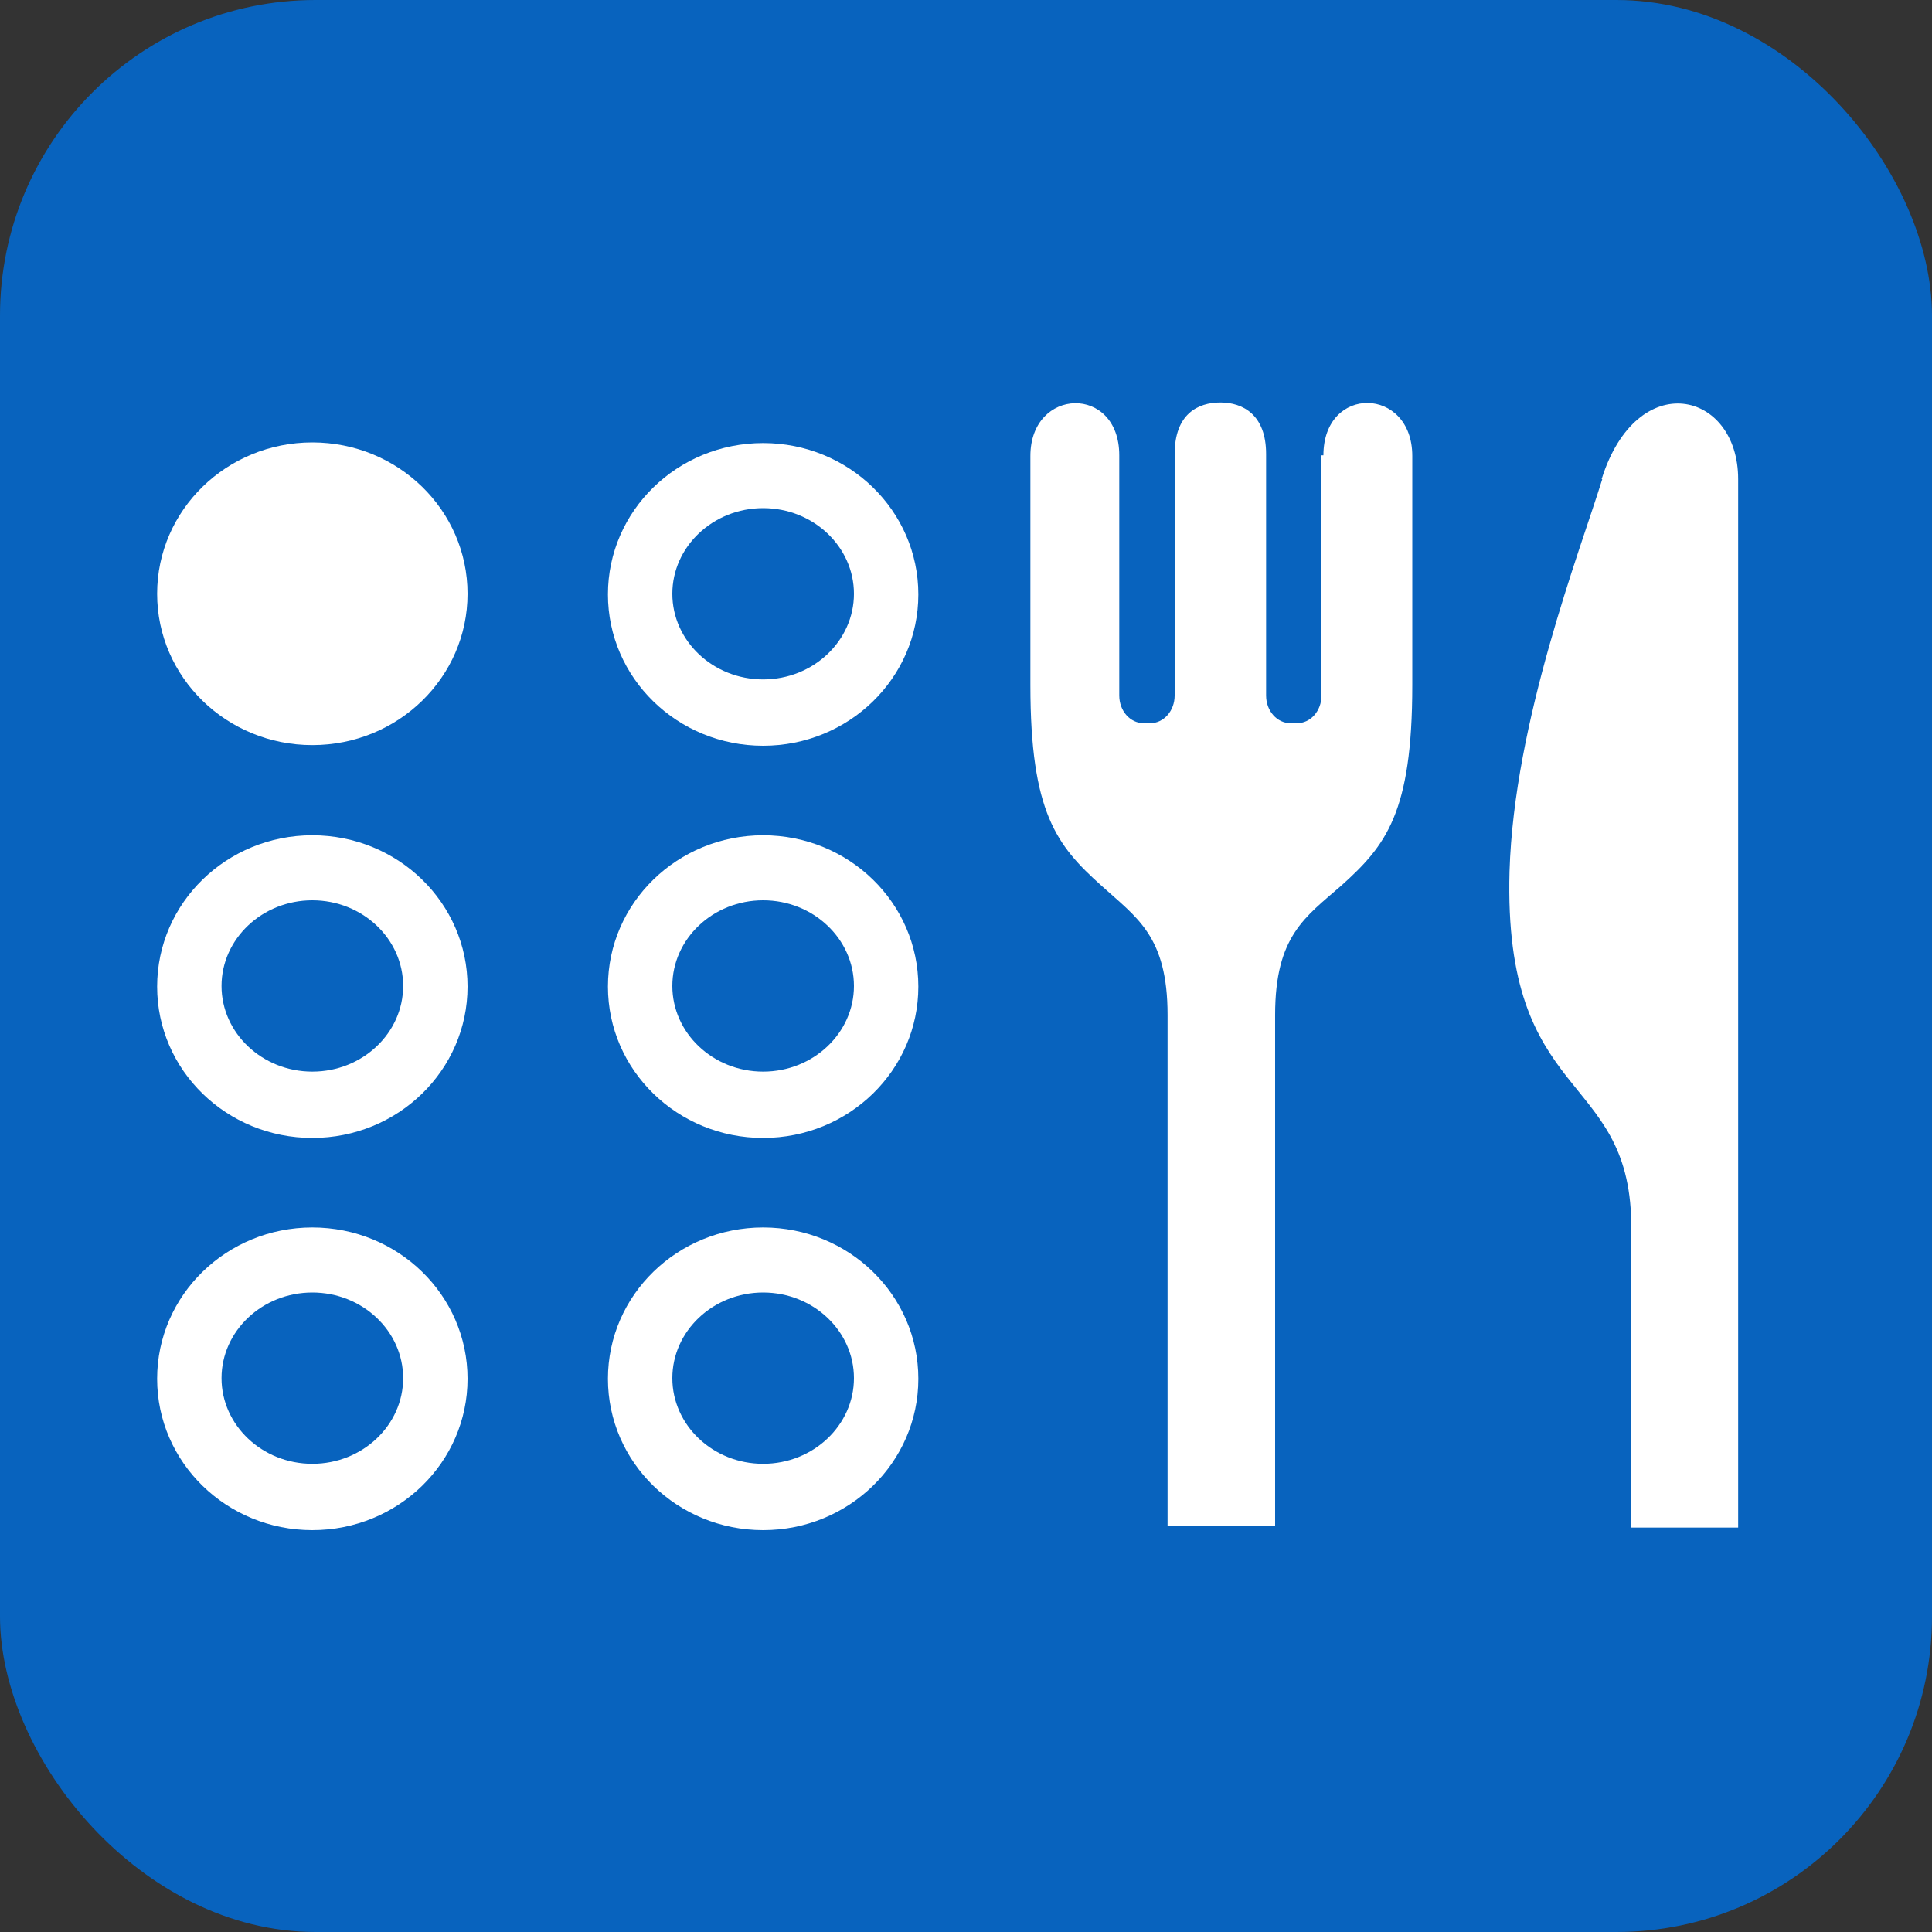
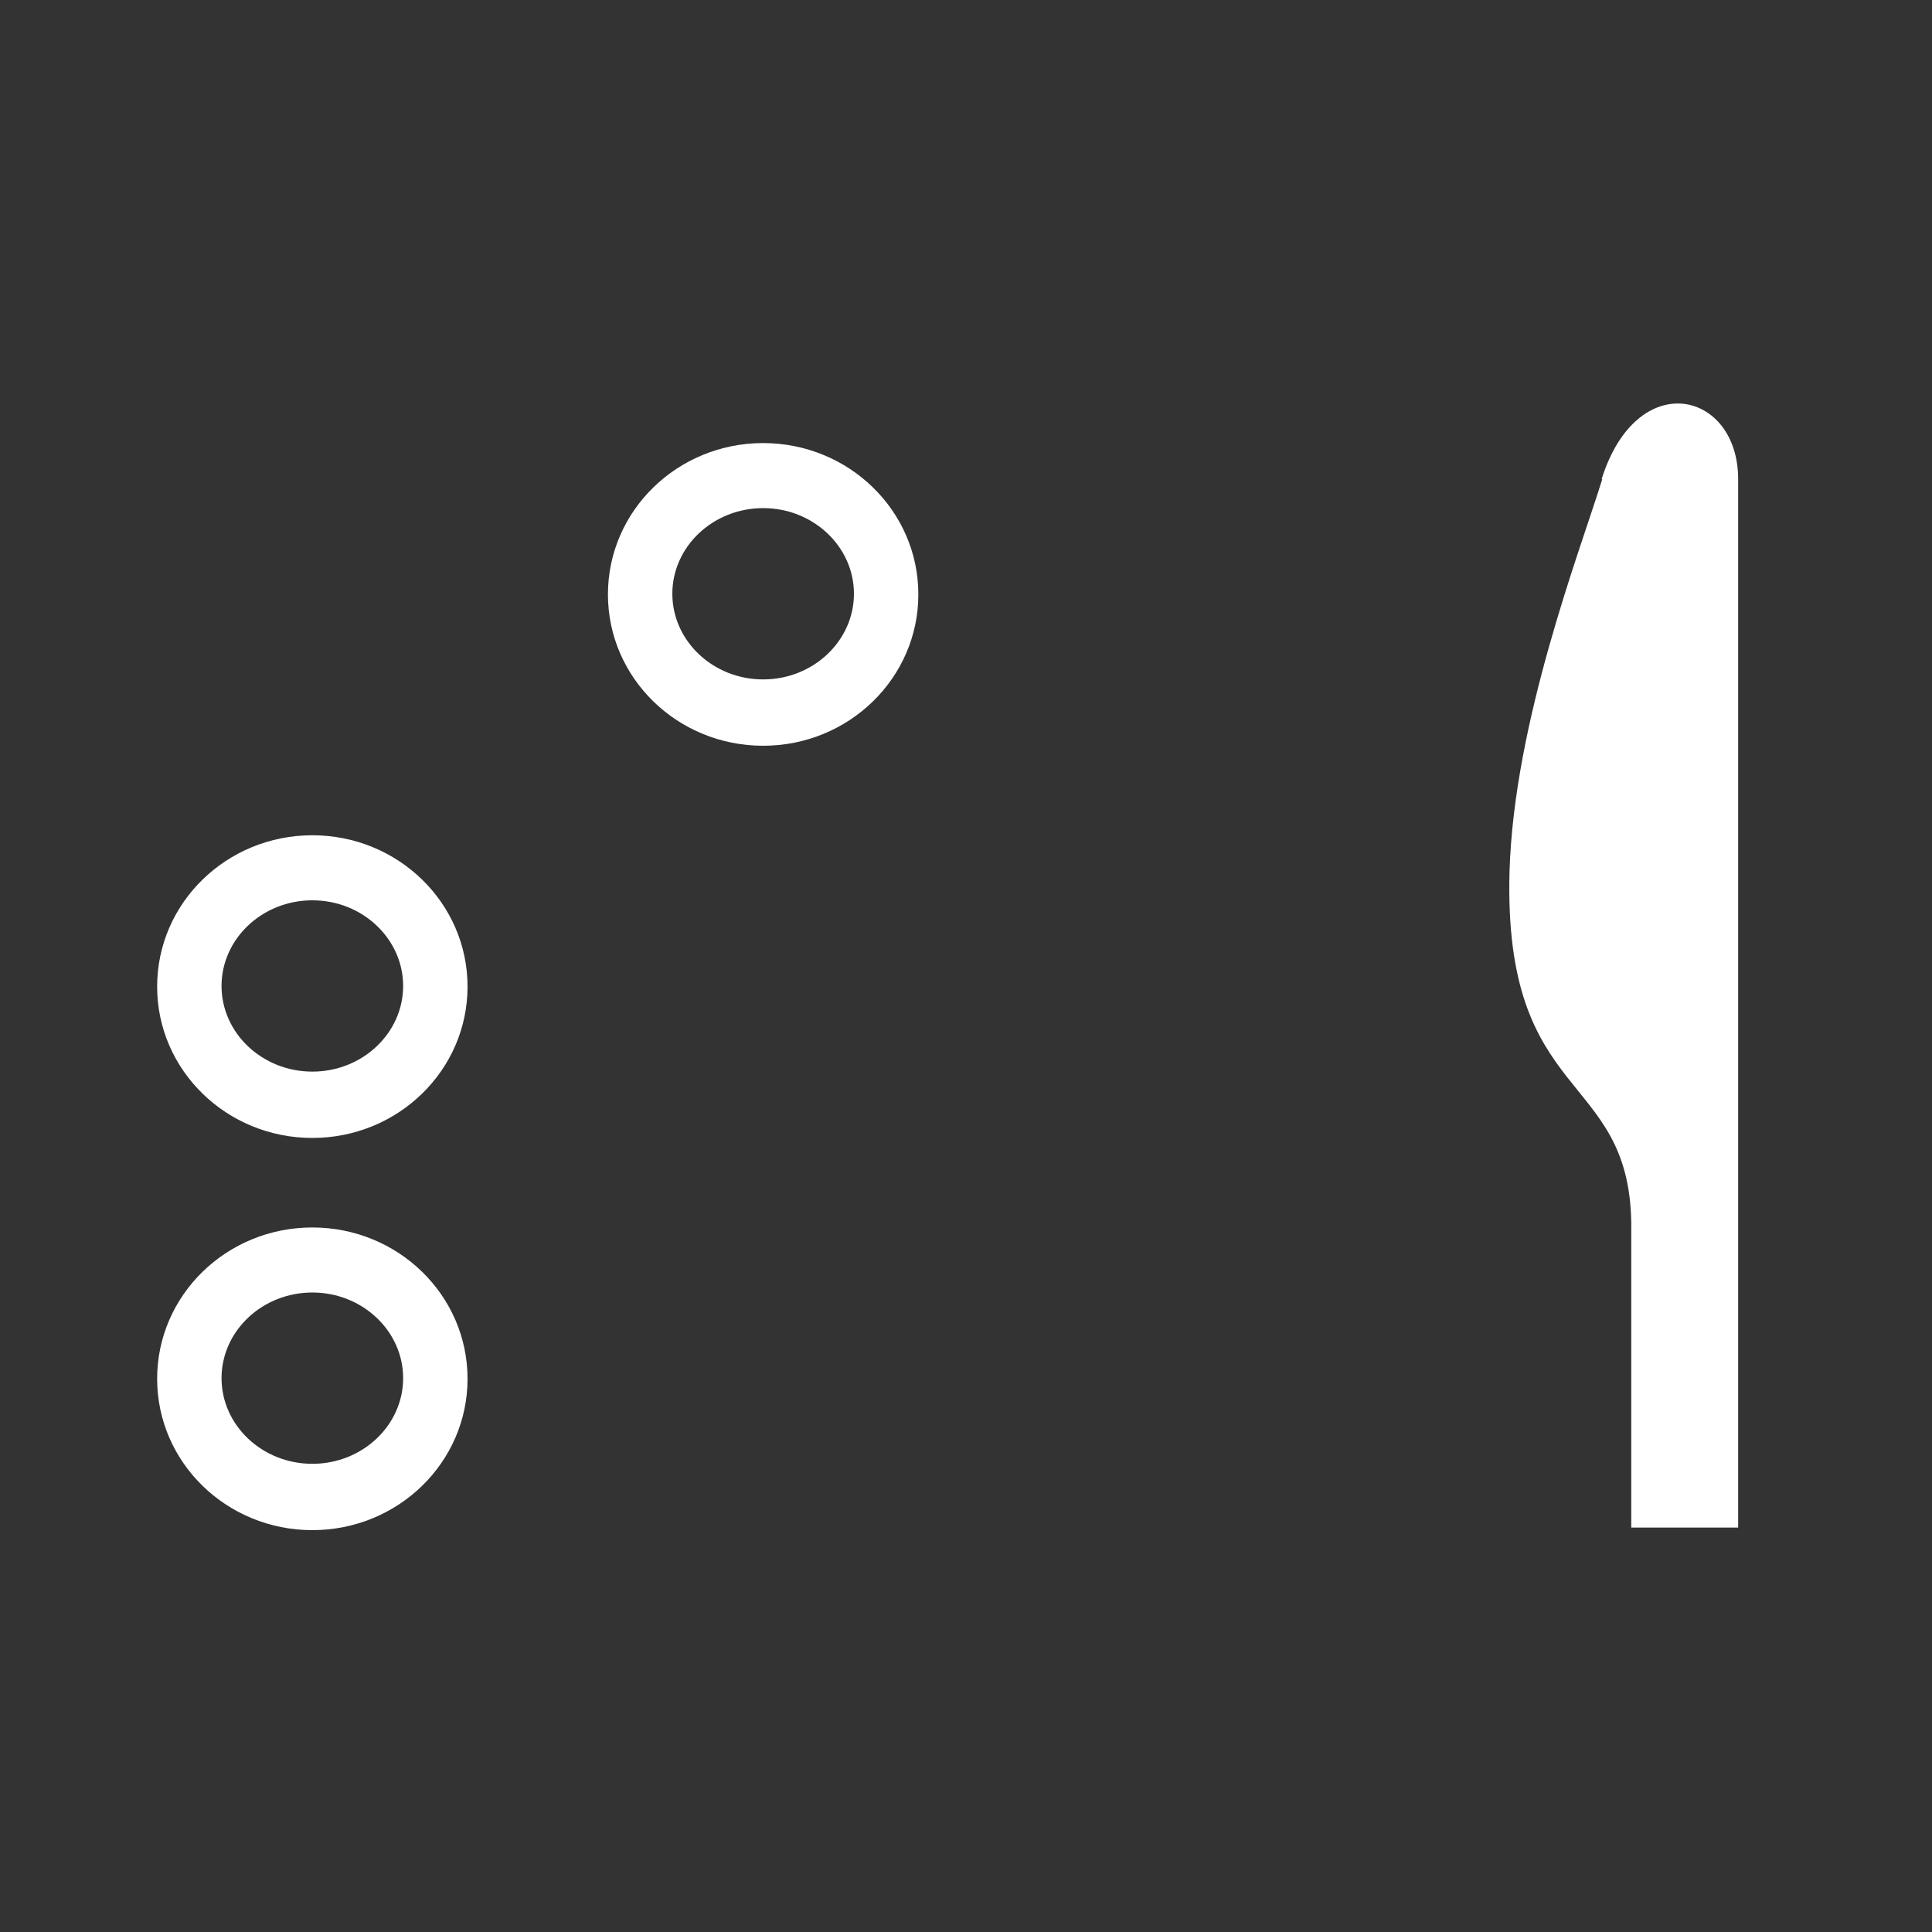
<svg xmlns="http://www.w3.org/2000/svg" id="_レイヤー_2" data-name="レイヤー 2" width="30" height="30" viewBox="0 0 30 30">
  <rect x="0" y="0" width="30" height="30" fill="#333333" stroke="none" />
  <defs>
    <style>
      .cls-1, .cls-2 {
        fill: #fff;
      }

      .cls-2 {
        fill-rule: evenodd;
      }

      .cls-3 {
        fill: #0863be;
      }
    </style>
  </defs>
  <g id="brficon">
    <g>
-       <rect class="cls-3" y="0" width="30" height="30" rx="4.9" ry="4.9" />
-       <path class="cls-2" d="m4.85,6.87c1.33,0,2.41,1.05,2.41,2.35s-1.08,2.35-2.41,2.35-2.41-1.05-2.41-2.35,1.08-2.35,2.41-2.35Z" />
      <path class="cls-1" d="m11.85,7.89c.78,0,1.41.6,1.41,1.33s-.63,1.33-1.41,1.33-1.41-.6-1.41-1.33.63-1.33,1.41-1.33m0-1.01c-1.33,0-2.41,1.05-2.41,2.35s1.08,2.35,2.41,2.35,2.41-1.05,2.41-2.35-1.08-2.35-2.41-2.35h0Z" />
      <path class="cls-1" d="m4.85,13.98c.78,0,1.41.6,1.41,1.33s-.63,1.33-1.41,1.33-1.41-.6-1.41-1.33.63-1.33,1.41-1.33m0-1.01c-1.33,0-2.41,1.05-2.41,2.35s1.08,2.35,2.41,2.35,2.41-1.05,2.41-2.35-1.08-2.35-2.41-2.35h0Z" />
-       <path class="cls-1" d="m11.85,13.98c.78,0,1.41.6,1.41,1.33s-.63,1.33-1.41,1.33-1.41-.6-1.41-1.33.63-1.33,1.41-1.33m0-1.01c-1.33,0-2.41,1.05-2.41,2.35s1.08,2.35,2.41,2.35,2.41-1.05,2.41-2.35-1.08-2.35-2.41-2.35h0Z" />
      <path class="cls-1" d="m4.85,20.07c.78,0,1.41.6,1.41,1.33s-.63,1.33-1.41,1.33-1.41-.6-1.41-1.33.63-1.33,1.41-1.33m0-1.01c-1.33,0-2.41,1.05-2.41,2.35s1.08,2.35,2.41,2.35,2.41-1.05,2.41-2.35-1.08-2.35-2.41-2.35h0Z" />
-       <path class="cls-1" d="m11.85,20.07c.78,0,1.41.6,1.41,1.33s-.63,1.33-1.41,1.33-1.41-.6-1.41-1.33.63-1.33,1.41-1.33m0-1.01c-1.33,0-2.41,1.05-2.41,2.35s1.08,2.35,2.41,2.35,2.41-1.05,2.41-2.35-1.08-2.35-2.41-2.35h0Z" />
-       <path class="cls-1" d="m20.52,7.07v3.73c0,.24-.17.43-.38.43h-.1c-.21,0-.38-.19-.38-.43v-3.75c0-.61-.36-.8-.71-.8s-.71.18-.71.8v3.75c0,.24-.17.43-.38.43h-.1c-.21,0-.38-.19-.38-.43v-3.73c0-1.1-1.38-1.06-1.38.01v3.56c0,1.98.41,2.49,1.1,3.11.55.5,1.03.78,1.03,2.01v7.93h1.67v-7.93c0-1.23.47-1.52,1.03-2.01.69-.62,1.1-1.13,1.1-3.11v-3.56c0-1.08-1.38-1.11-1.38-.01Z" />
      <path class="cls-1" d="m24.88,7.44c-.35,1.13-1.37,3.76-1.44,6.09-.1,3.62,1.85,3.08,1.89,5.45v4.74h1.66v.02s0,0,0-.02V7.44c0-1.37-1.57-1.75-2.12,0Z" />
    </g>
  </g>
</svg>